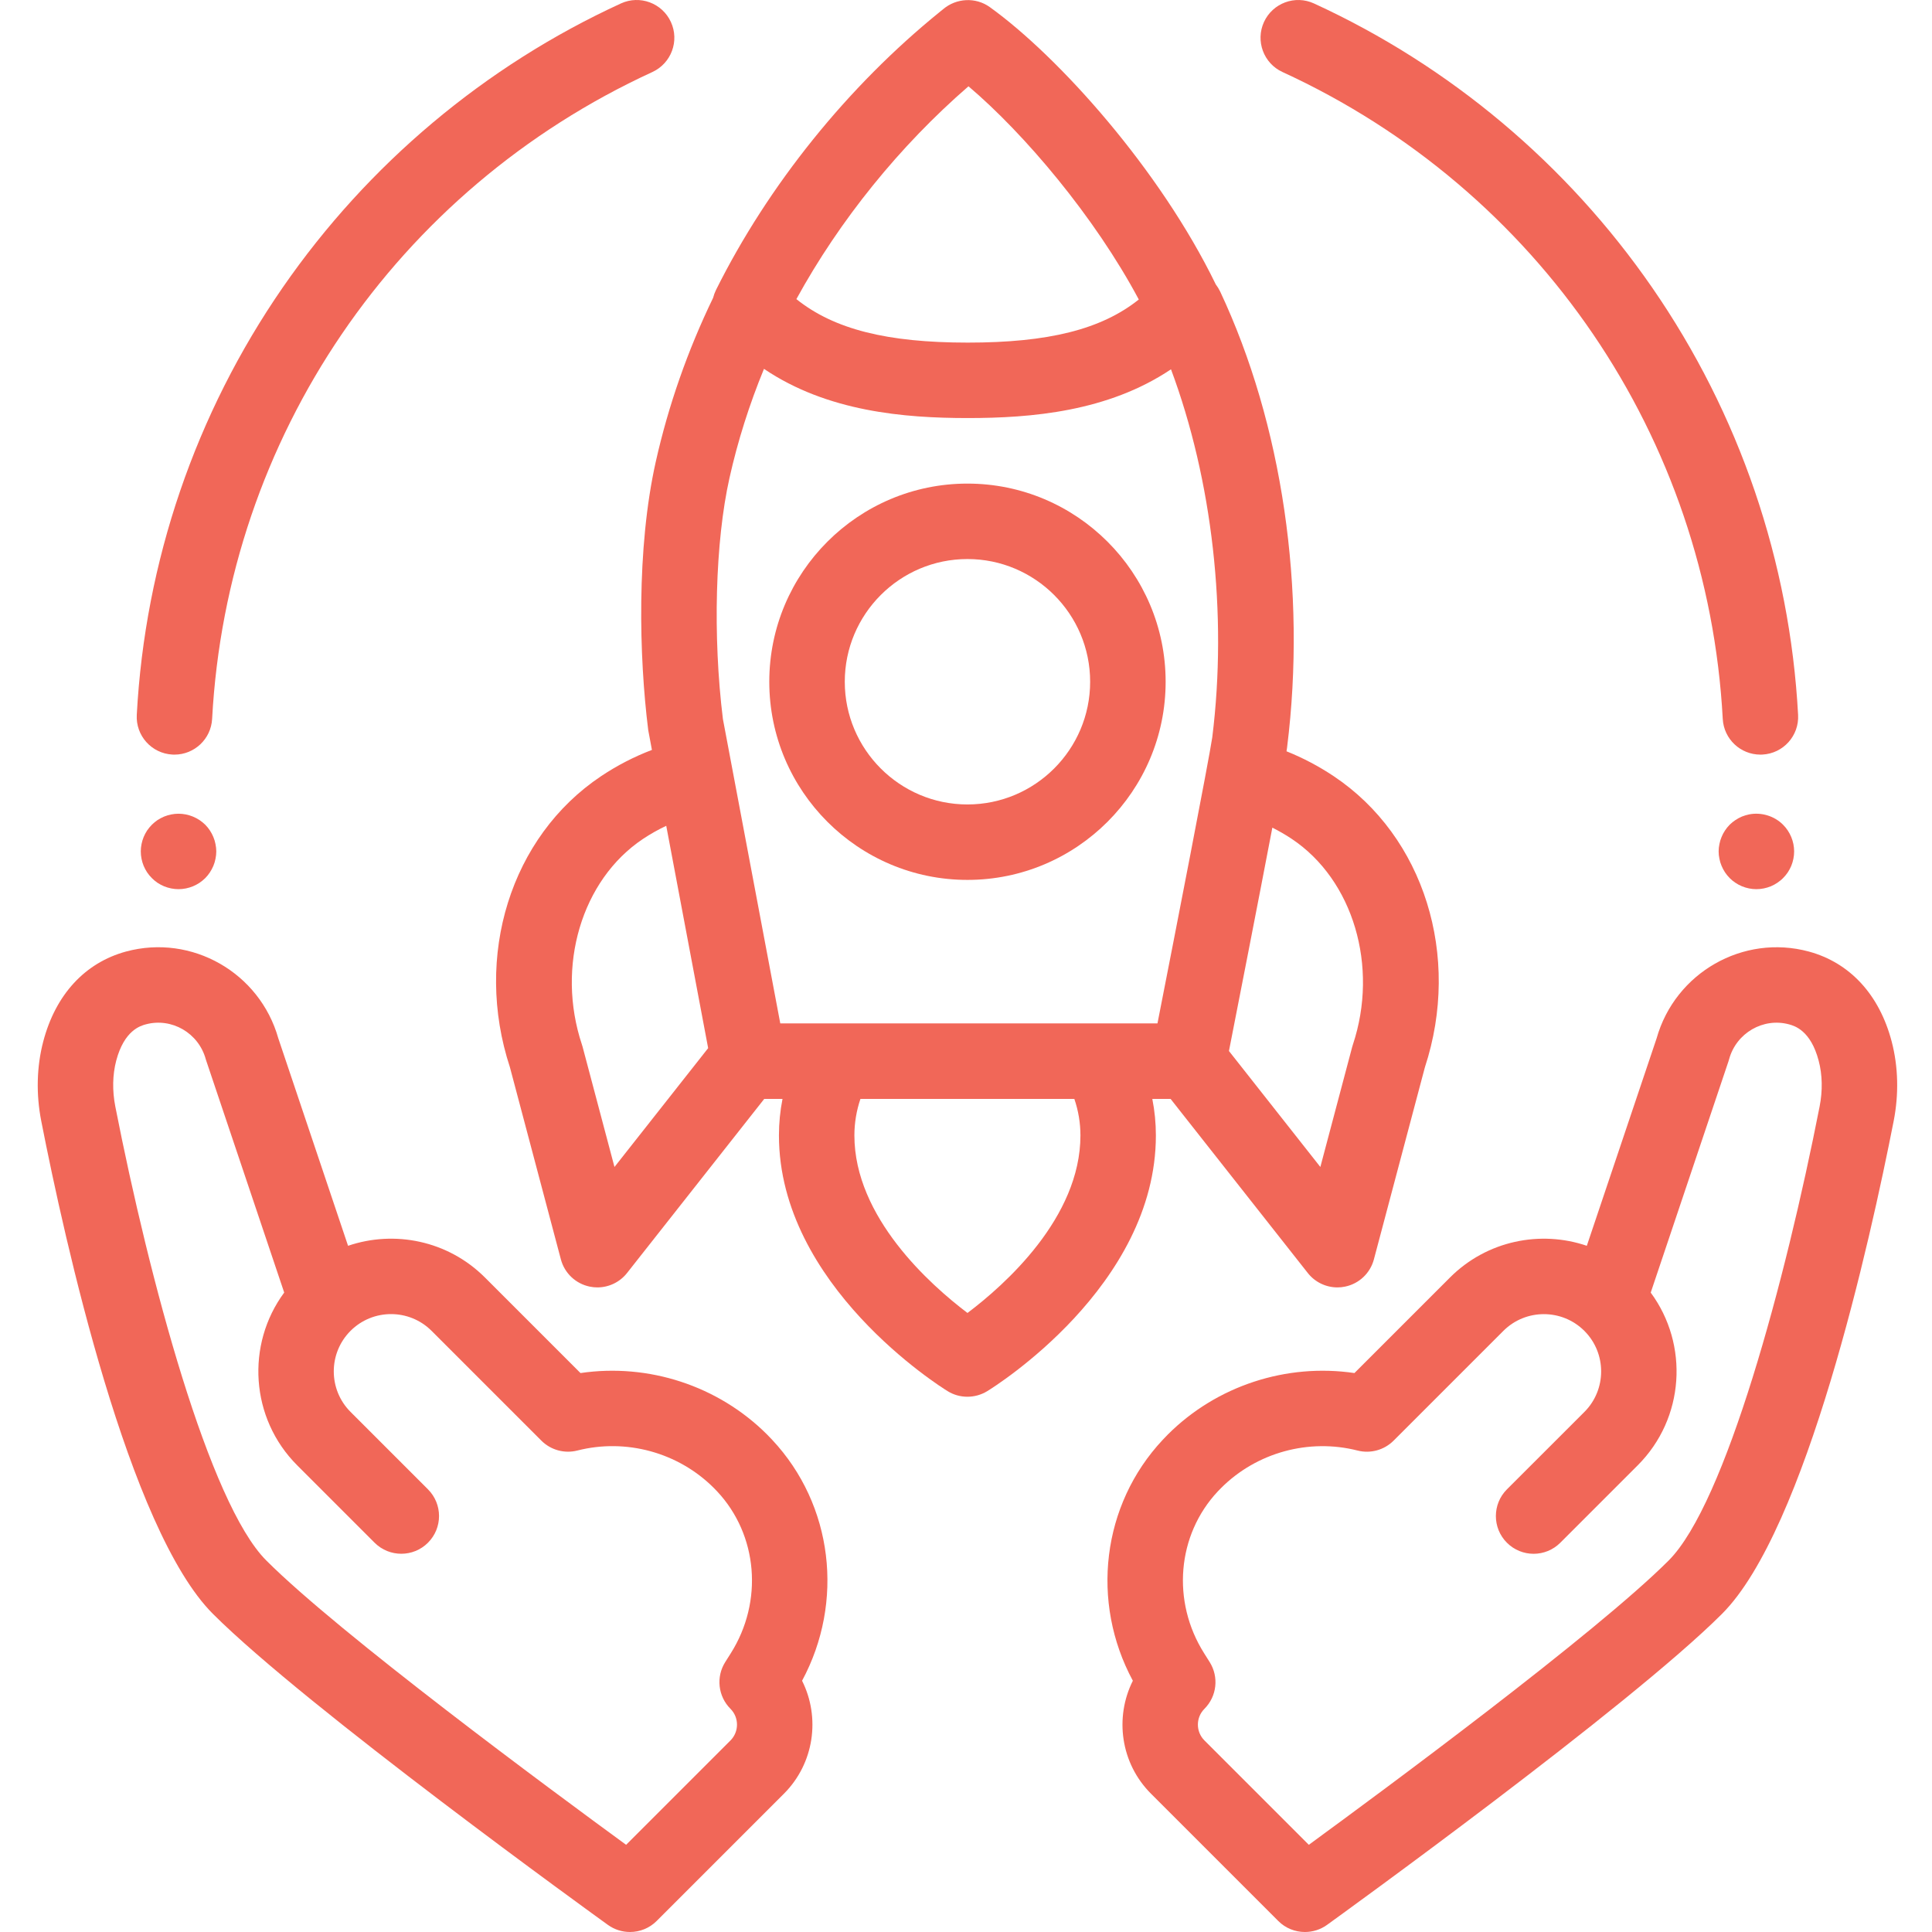
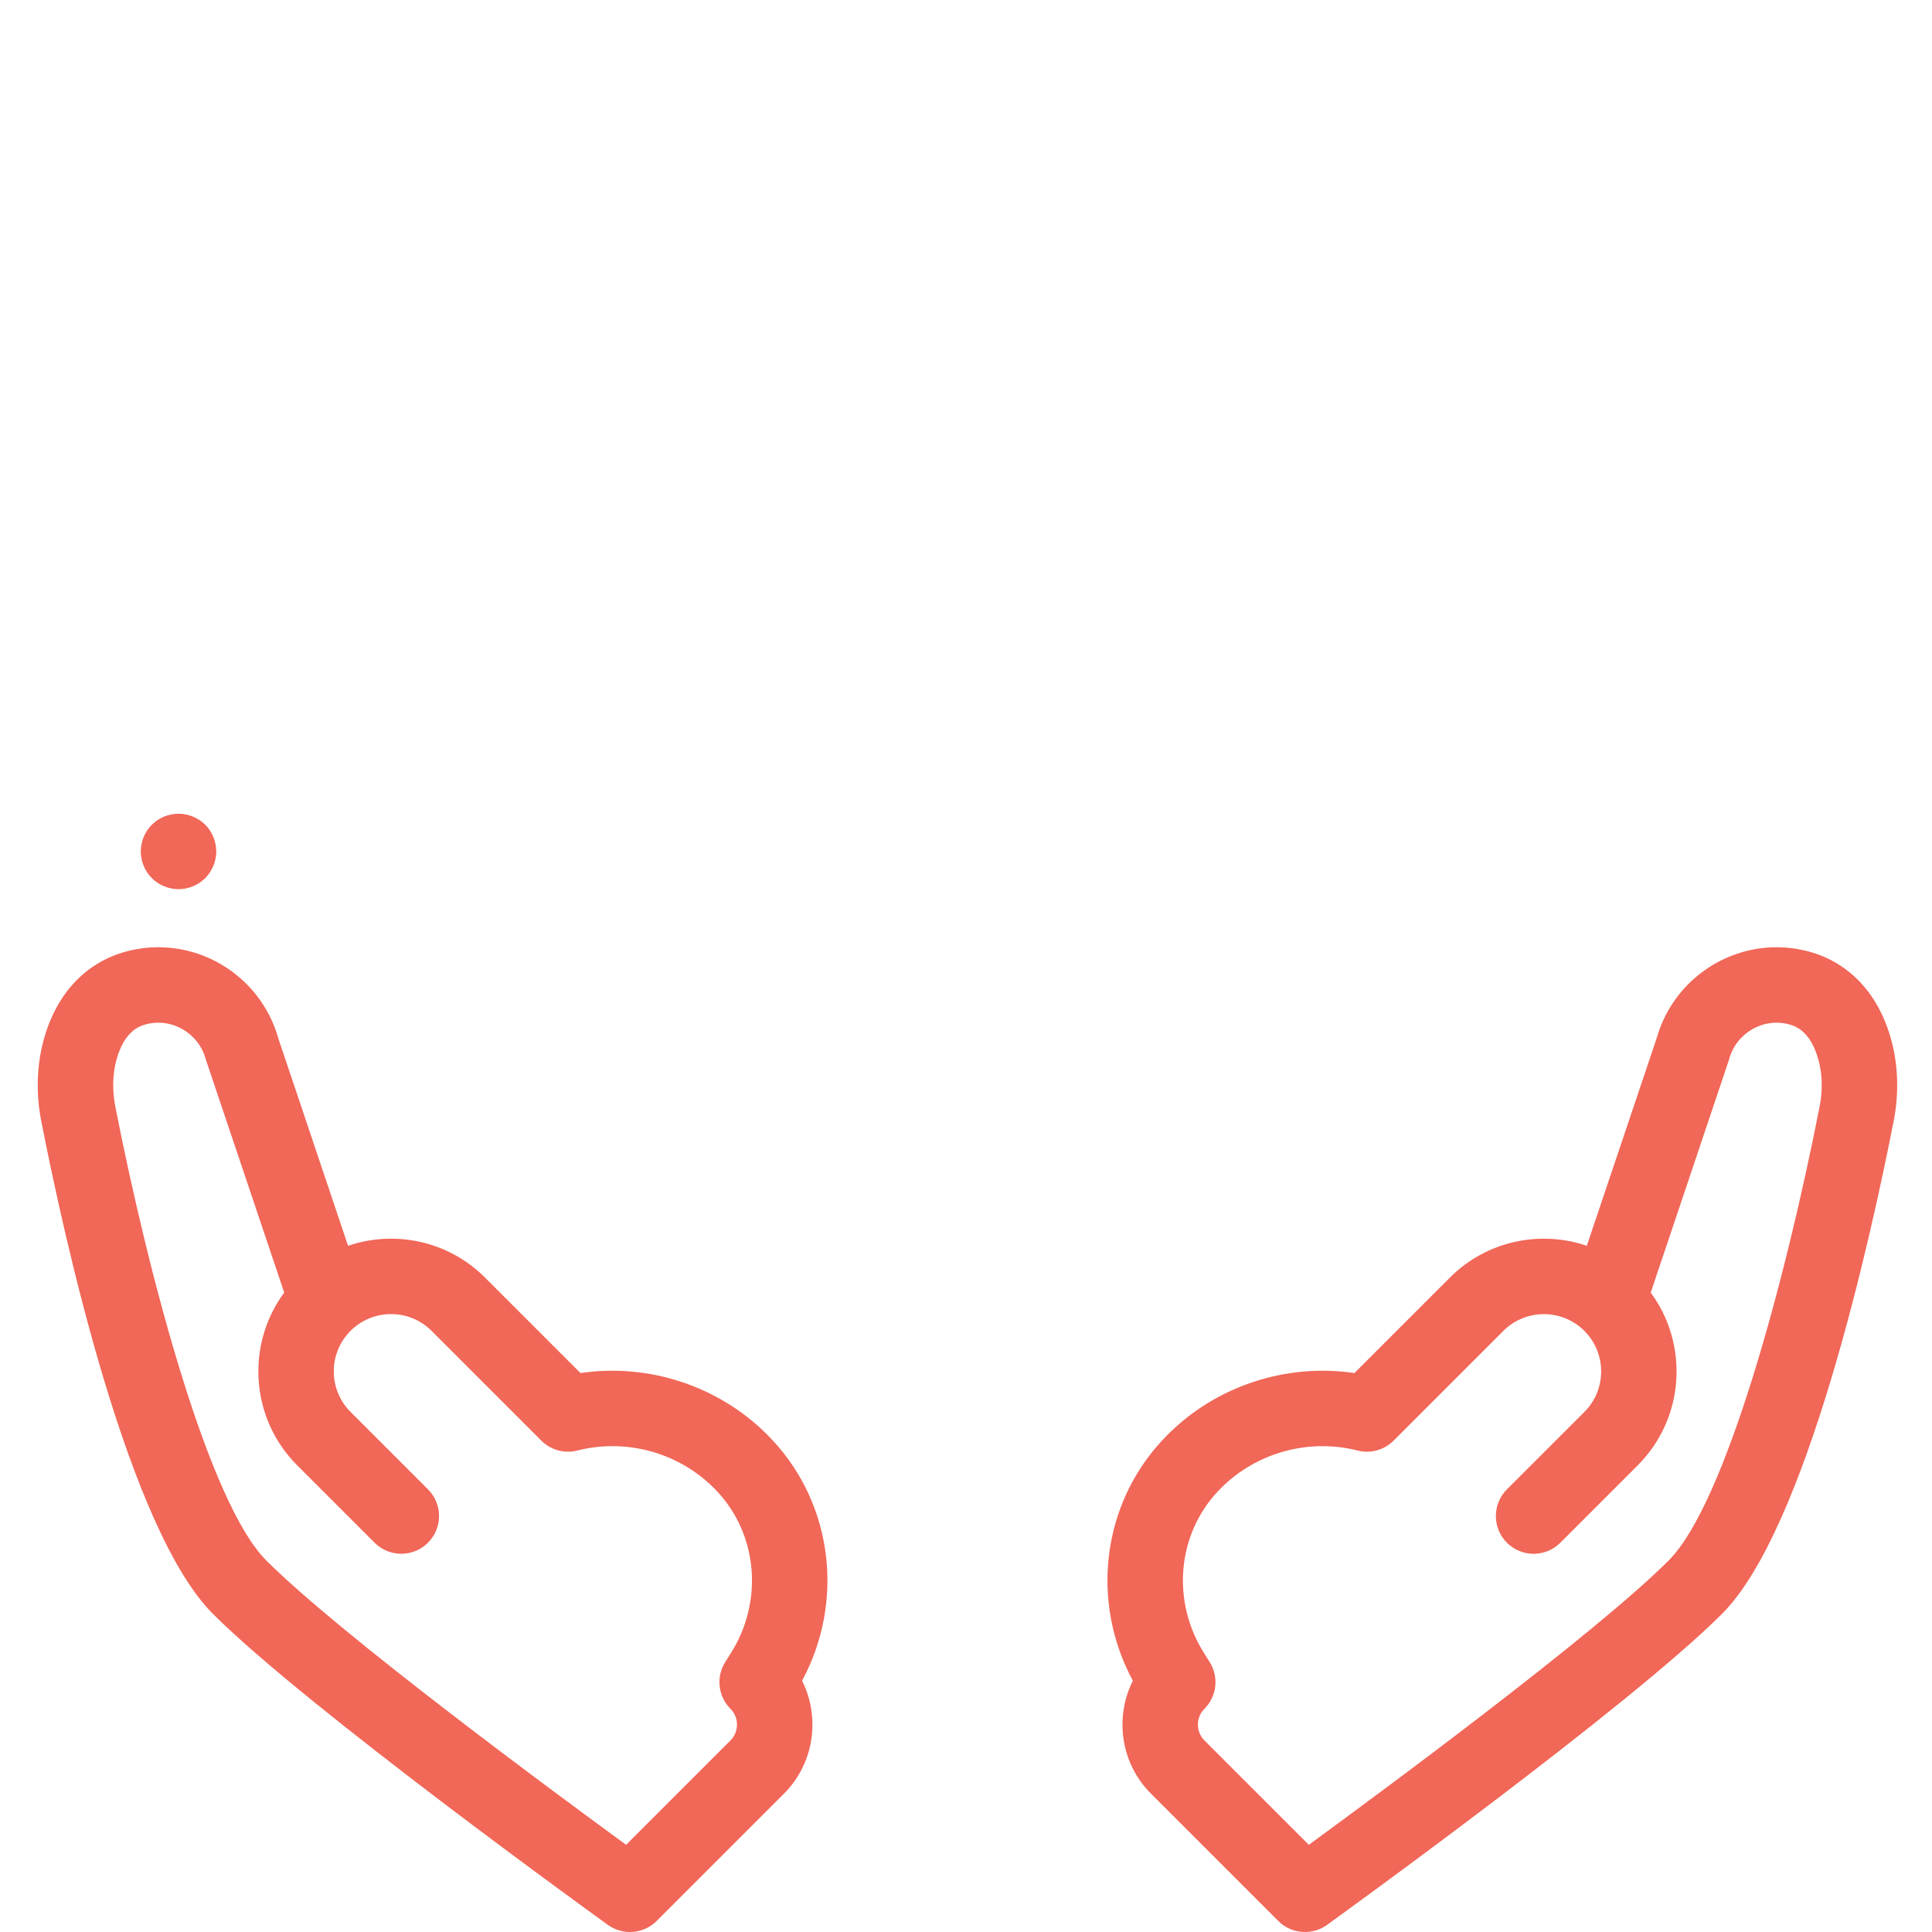
<svg xmlns="http://www.w3.org/2000/svg" width="39" height="39" viewBox="0 0 39 39" fill="none">
  <g clip-path="url(#clip0_8234_2415)">
    <path d="M38.186 21.024C37.938 20.079 37.344 19.434 36.513 19.208C35.187 18.85 33.815 19.635 33.441 20.96L32.032 25.148C31.095 24.829 30.015 25.043 29.27 25.788L27.341 27.717C25.972 27.515 24.561 27.971 23.573 28.959C23.538 28.994 23.505 29.029 23.471 29.065C22.241 30.377 22.01 32.338 22.868 33.928C22.497 34.668 22.619 35.594 23.236 36.21L25.803 38.777C25.95 38.925 26.145 39 26.342 39C26.497 39 26.653 38.953 26.787 38.857C27.035 38.678 32.879 34.459 34.761 32.578C36.462 30.877 37.75 25.056 38.226 22.631C38.333 22.087 38.319 21.531 38.186 21.024ZM36.731 22.338C36.043 25.847 34.832 30.352 33.684 31.501C32.205 32.98 27.918 36.146 26.42 37.24L24.313 35.133C24.137 34.957 24.137 34.671 24.313 34.495C24.565 34.243 24.608 33.851 24.418 33.55L24.308 33.375C23.646 32.329 23.759 30.985 24.582 30.107C24.604 30.083 24.627 30.06 24.65 30.037C25.366 29.321 26.421 29.031 27.404 29.281C27.665 29.348 27.941 29.271 28.131 29.082L30.347 26.866C30.798 26.415 31.532 26.415 31.983 26.866C32.434 27.317 32.434 28.051 31.983 28.502L30.419 30.065C30.122 30.362 30.122 30.845 30.419 31.142C30.717 31.44 31.199 31.44 31.497 31.142L33.06 29.579C34.009 28.63 34.096 27.141 33.322 26.093L34.891 21.426C34.896 21.412 34.901 21.398 34.904 21.383C35.048 20.853 35.592 20.537 36.114 20.678C36.222 20.708 36.551 20.797 36.712 21.411C36.788 21.697 36.794 22.018 36.731 22.338Z" fill="#F16758" />
    <path d="M15.587 29.064C15.554 29.028 15.521 28.994 15.486 28.959C14.498 27.971 13.087 27.515 11.718 27.717L9.789 25.788C9.043 25.042 7.963 24.829 7.026 25.148L5.618 20.96C5.244 19.635 3.872 18.849 2.544 19.208C1.714 19.434 1.121 20.079 0.873 21.024C0.74 21.531 0.726 22.087 0.833 22.631C1.308 25.055 2.597 30.877 4.298 32.578C6.179 34.459 12.024 38.678 12.272 38.857C12.406 38.953 12.562 39 12.717 39C12.913 39 13.108 38.925 13.256 38.777L15.823 36.21C16.439 35.594 16.562 34.668 16.191 33.928C17.048 32.337 16.817 30.377 15.587 29.064ZM14.751 33.375L14.641 33.549C14.45 33.85 14.494 34.243 14.746 34.495C14.921 34.671 14.921 34.957 14.746 35.133L12.639 37.24C11.141 36.146 6.854 32.98 5.375 31.5C4.227 30.352 3.016 25.847 2.328 22.338C2.265 22.017 2.271 21.697 2.346 21.411C2.508 20.797 2.837 20.707 2.943 20.678C3.467 20.537 4.01 20.853 4.154 21.383C4.158 21.398 4.163 21.412 4.168 21.426L5.737 26.092C4.963 27.14 5.05 28.63 5.999 29.579L7.562 31.142C7.86 31.439 8.342 31.439 8.639 31.142C8.937 30.844 8.937 30.362 8.639 30.064L7.076 28.501C6.625 28.05 6.625 27.316 7.076 26.865C7.527 26.414 8.261 26.414 8.712 26.865L10.928 29.081C11.118 29.271 11.394 29.347 11.654 29.281C12.638 29.03 13.693 29.32 14.409 30.036C14.432 30.059 14.455 30.083 14.476 30.105C15.3 30.985 15.412 32.329 14.751 33.375Z" fill="#F16758" />
-     <path d="M26.922 15.668C26.621 15.467 26.302 15.299 25.97 15.166C25.974 15.14 25.977 15.118 25.98 15.1C25.981 15.095 25.982 15.089 25.982 15.084C26.378 11.91 25.886 8.557 24.631 5.886C24.606 5.834 24.576 5.785 24.542 5.741C23.417 3.424 21.369 1.141 19.98 0.143C19.696 -0.061 19.305 -0.041 19.038 0.186C19.025 0.196 19.005 0.213 18.976 0.236C17.114 1.743 15.507 3.738 14.453 5.854C14.428 5.905 14.409 5.958 14.395 6.012C13.881 7.075 13.492 8.186 13.238 9.319C12.845 11.074 12.901 13.263 13.084 14.727C13.085 14.732 13.086 14.737 13.086 14.742C13.088 14.751 13.089 14.756 13.16 15.138C12.801 15.275 12.457 15.452 12.134 15.668C10.311 16.885 9.556 19.299 10.294 21.546L11.322 25.422C11.396 25.701 11.622 25.914 11.904 25.972C11.956 25.983 12.008 25.988 12.059 25.988C12.289 25.988 12.511 25.883 12.657 25.698L15.427 22.183H15.796C15.748 22.425 15.724 22.672 15.724 22.92C15.724 25.949 18.989 27.997 19.129 28.082C19.251 28.158 19.39 28.195 19.528 28.195C19.666 28.195 19.804 28.158 19.926 28.084C20.065 27.999 23.333 25.966 23.333 22.92C23.333 22.672 23.309 22.425 23.261 22.183H23.63L26.4 25.698C26.546 25.883 26.767 25.988 26.998 25.988C27.049 25.988 27.101 25.983 27.152 25.972C27.435 25.914 27.66 25.701 27.734 25.422L28.763 21.546C29.501 19.299 28.746 16.885 26.922 15.668ZM15.751 20.659C15.448 19.051 14.656 14.851 14.593 14.515C14.386 12.841 14.438 10.934 14.725 9.651C14.892 8.903 15.126 8.165 15.422 7.446C16.701 8.31 18.253 8.439 19.536 8.439C20.815 8.439 22.363 8.311 23.638 7.455C24.471 9.686 24.782 12.39 24.471 14.886C24.399 15.366 23.733 18.785 23.365 20.659H15.751ZM19.55 1.742C20.681 2.701 22.099 4.378 22.988 6.046C22.229 6.652 21.159 6.916 19.536 6.916C17.91 6.916 16.838 6.649 16.076 6.038C16.95 4.444 18.161 2.946 19.55 1.742ZM12.404 23.557L11.761 21.133C11.757 21.117 11.752 21.102 11.747 21.087C11.221 19.509 11.739 17.763 12.979 16.935C13.13 16.835 13.287 16.746 13.449 16.67C13.628 17.618 13.895 19.036 14.295 21.158L12.404 23.557ZM21.81 22.92C21.81 24.583 20.276 25.942 19.53 26.504C18.782 25.938 17.247 24.573 17.247 22.92C17.247 22.668 17.289 22.419 17.369 22.183H21.687C21.768 22.419 21.81 22.668 21.81 22.92ZM27.31 21.087C27.305 21.102 27.3 21.117 27.296 21.133L26.653 23.557L24.808 21.216C24.973 20.375 25.393 18.232 25.684 16.707C25.819 16.775 25.95 16.85 26.077 16.935C27.317 17.763 27.835 19.509 27.31 21.087Z" fill="#F16758" />
-     <path d="M19.529 17.762C17.324 17.762 15.529 15.968 15.529 13.762C15.529 11.556 17.324 9.762 19.529 9.762C21.735 9.762 23.53 11.556 23.53 13.762C23.53 15.968 21.735 17.762 19.529 17.762ZM19.529 11.285C18.164 11.285 17.053 12.396 17.053 13.762C17.053 15.128 18.164 16.239 19.529 16.239C20.895 16.239 22.006 15.128 22.006 13.762C22.006 12.396 20.895 11.285 19.529 11.285Z" fill="#F16758" />
-     <path d="M35.536 15.233C35.134 15.233 34.798 14.919 34.776 14.512C34.471 8.836 31.065 3.832 25.889 1.454C25.507 1.279 25.34 0.826 25.515 0.444C25.691 0.062 26.143 -0.106 26.525 0.07C29.269 1.33 31.63 3.314 33.351 5.805C35.112 8.353 36.13 11.336 36.297 14.431C36.32 14.851 35.998 15.21 35.577 15.232C35.563 15.233 35.549 15.233 35.536 15.233Z" fill="#F16758" />
-     <path d="M35.455 17.949C35.405 17.949 35.355 17.944 35.306 17.934C35.258 17.924 35.21 17.91 35.164 17.891C35.118 17.872 35.073 17.848 35.032 17.82C34.99 17.792 34.951 17.761 34.916 17.725C34.881 17.69 34.849 17.651 34.822 17.61C34.794 17.568 34.771 17.524 34.752 17.478C34.733 17.433 34.718 17.385 34.709 17.336C34.698 17.286 34.693 17.237 34.693 17.187C34.693 17.137 34.698 17.087 34.709 17.038C34.718 16.989 34.733 16.942 34.752 16.896C34.771 16.85 34.794 16.805 34.822 16.764C34.849 16.723 34.881 16.683 34.916 16.648C34.951 16.613 34.99 16.582 35.032 16.554C35.073 16.526 35.118 16.503 35.164 16.483C35.21 16.465 35.258 16.45 35.306 16.44C35.554 16.391 35.817 16.471 35.993 16.648C36.136 16.791 36.217 16.986 36.217 17.187C36.217 17.237 36.212 17.287 36.202 17.336C36.192 17.385 36.178 17.433 36.159 17.479C36.14 17.524 36.116 17.568 36.089 17.61C36.061 17.651 36.029 17.69 35.994 17.725C35.959 17.761 35.919 17.792 35.878 17.82C35.837 17.848 35.792 17.872 35.747 17.891C35.7 17.91 35.653 17.924 35.604 17.934C35.555 17.944 35.505 17.949 35.455 17.949Z" fill="#F16758" />
-     <path d="M3.522 15.233C3.508 15.233 3.494 15.233 3.48 15.232C3.06 15.209 2.738 14.851 2.761 14.43C2.927 11.335 3.946 8.353 5.706 5.805C7.428 3.314 9.789 1.33 12.533 0.07C12.915 -0.106 13.367 0.061 13.543 0.444C13.719 0.826 13.551 1.278 13.169 1.454C7.992 3.832 4.587 8.835 4.282 14.512C4.26 14.918 3.924 15.233 3.522 15.233Z" fill="#F16758" />
    <path d="M3.604 17.949C3.554 17.949 3.504 17.944 3.455 17.934C3.406 17.924 3.358 17.91 3.312 17.891C3.267 17.872 3.222 17.848 3.18 17.821C3.139 17.793 3.101 17.761 3.066 17.726C3.03 17.691 2.999 17.652 2.97 17.61C2.943 17.569 2.919 17.524 2.9 17.479C2.881 17.433 2.867 17.385 2.857 17.336C2.847 17.287 2.842 17.237 2.842 17.187C2.842 17.138 2.847 17.087 2.857 17.039C2.867 16.99 2.881 16.942 2.9 16.896C2.919 16.85 2.943 16.806 2.97 16.764C2.999 16.723 3.03 16.684 3.066 16.648C3.101 16.613 3.139 16.582 3.18 16.554C3.223 16.527 3.267 16.503 3.312 16.484C3.358 16.465 3.406 16.451 3.455 16.441C3.553 16.421 3.654 16.421 3.753 16.441C3.801 16.451 3.849 16.465 3.895 16.484C3.941 16.503 3.985 16.527 4.027 16.554C4.068 16.582 4.107 16.613 4.143 16.648C4.178 16.684 4.21 16.722 4.237 16.764C4.264 16.805 4.288 16.85 4.307 16.896C4.326 16.942 4.341 16.99 4.35 17.039C4.36 17.087 4.366 17.138 4.366 17.187C4.366 17.237 4.36 17.287 4.35 17.336C4.341 17.385 4.326 17.433 4.307 17.479C4.288 17.524 4.264 17.569 4.237 17.61C4.209 17.652 4.178 17.691 4.143 17.726C4.107 17.761 4.068 17.793 4.027 17.821C3.985 17.848 3.941 17.872 3.895 17.891C3.849 17.91 3.801 17.924 3.753 17.934C3.704 17.944 3.654 17.949 3.604 17.949Z" fill="#F16758" />
  </g>
  <defs>
    <clipPath id="clip0_8234_2415">
      <rect width="39" height="39" fill="white" />
    </clipPath>
  </defs>
</svg>